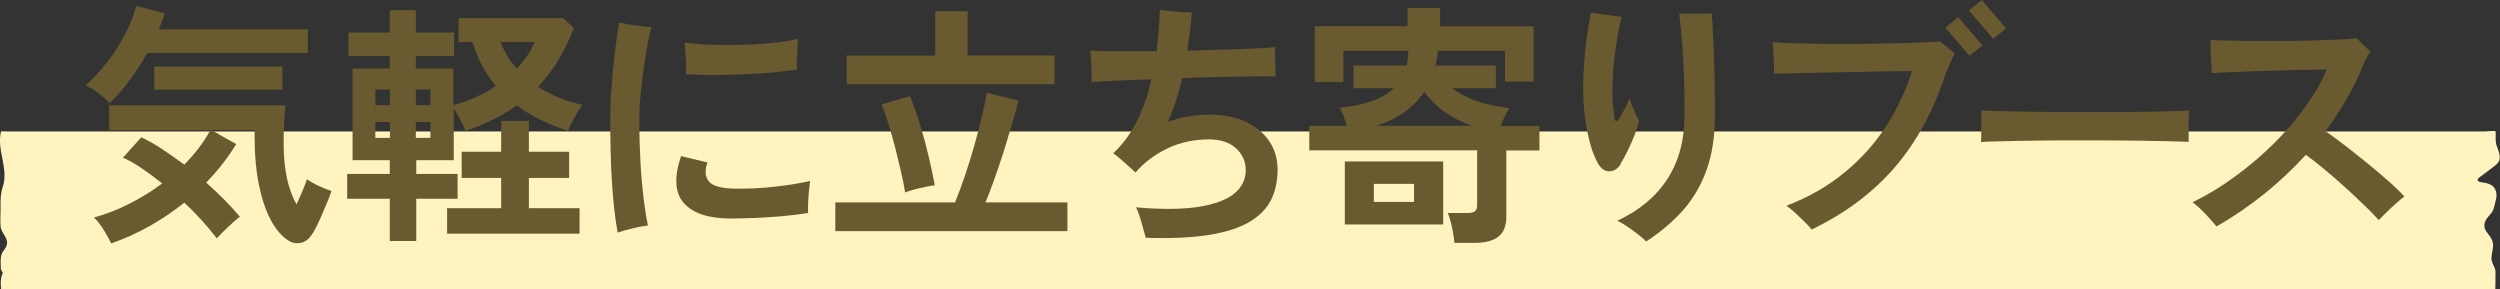
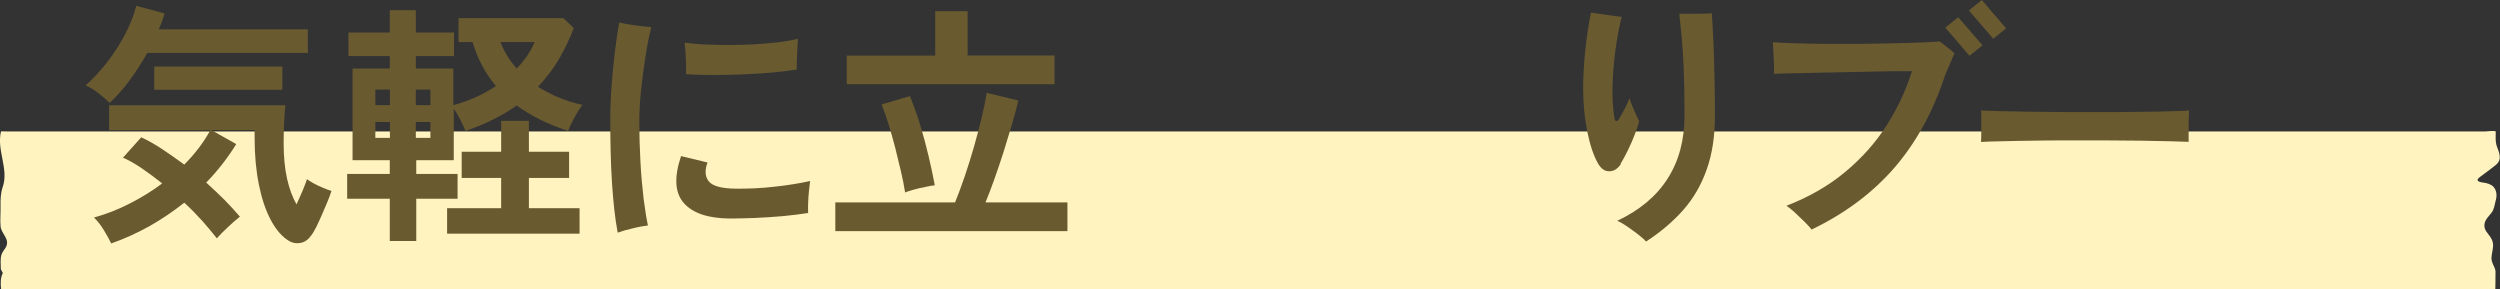
<svg xmlns="http://www.w3.org/2000/svg" id="_レイヤー_2" data-name="レイヤー 2" viewBox="0 0 176.64 20.43">
  <rect x="0" y="0" width="176.64" height="20.43" fill="#333333" stroke="none" />
  <defs>
    <style>
      .cls-1 {
        fill: #fff4bf;
      }

      .cls-2 {
        fill: #695a30;
      }
    </style>
  </defs>
  <g id="_レイヤー_5" data-name="レイヤー 5">
    <g>
      <path class="cls-1" d="M.06,19.02c0-.34-.06-.74.06-1.07.07-.19.22-.33.31-.51.28-.57-.35-.92-.39-1.46-.04-.46.01-.94,0-1.4-.01-.46,0-.92.15-1.36.45-1.28-.44-2.59-.12-3.93,0-.02.51,0,.54,0h174.96c.13,0,.65-.08.77,0,0,.25-.02.52.01.77.03.27.17.49.23.75.1.41.03.64-.29.89-.34.26-.67.52-1.02.77-.39.27-.2.38.18.43.25.03.55.11.73.3.25.28.25.66.15,1-.08.29-.1.58-.28.82-.2.27-.48.49-.51.86-.03.38.24.59.43.88.34.51.11.88.07,1.42-.02.32.12.49.23.77.07.17.06.33.05.52,0,.08,0,.96-.01.96H.61c-.18,0-.36.01-.53,0-.05-.36-.05-.81.12-1.14" />
      <g>
        <path class="cls-2" d="M7.75,7.27c-.23-.22-.48-.44-.76-.66-.28-.22-.59-.42-.94-.58.54-.48,1.05-1.03,1.53-1.65.48-.62.9-1.27,1.26-1.96s.62-1.36.79-2.01l2,.54c-.05.18-.11.36-.18.55s-.15.38-.23.57h10.53v1.67h-11.34c-.37.66-.79,1.3-1.24,1.92-.46.62-.93,1.16-1.42,1.61ZM7.86,17.21c-.11-.24-.28-.55-.51-.93-.23-.38-.47-.68-.71-.91.87-.24,1.71-.57,2.53-.99s1.59-.89,2.29-1.42c-.48-.38-.96-.74-1.43-1.06-.47-.32-.92-.58-1.34-.76l1.29-1.44c.49.23.99.51,1.5.85s1.02.7,1.54,1.08c.78-.79,1.39-1.6,1.84-2.43h-7.15v-1.76h12.46c-.04.31-.07.7-.09,1.16-.03.46-.04.96-.04,1.5,0,.96.08,1.8.24,2.52.16.72.39,1.33.67,1.82.17-.36.32-.71.46-1.04.14-.34.23-.58.28-.74.11.08.26.18.46.29s.41.21.65.31.44.18.62.23c-.06.19-.15.44-.27.73-.12.29-.25.6-.39.92-.14.32-.27.61-.4.87-.13.26-.25.47-.36.61-.21.3-.45.48-.75.54-.29.06-.57.02-.82-.13-.49-.29-.92-.78-1.29-1.47-.37-.69-.65-1.53-.85-2.52-.2-.99-.3-2.08-.3-3.27v-.58h-3.06l1.76.99c-.58.95-1.28,1.85-2.12,2.72.46.41.88.82,1.29,1.22.4.41.76.8,1.09,1.19-.28.22-.56.46-.86.75-.3.28-.56.54-.77.78-.27-.35-.6-.74-.99-1.19-.4-.44-.83-.89-1.31-1.33-.78.62-1.61,1.18-2.48,1.67-.88.49-1.77.89-2.68,1.21ZM10.9,6.34v-1.64h9.05v1.64h-9.05Z" />
        <path class="cls-2" d="M27.54,17.03v-2.99h-3.01v-1.75h3.01v-.97h-2.63v-6.48h2.63v-.88h-2.92v-1.66h2.92V.72h1.84v1.58h2.7v1.66h-2.7v.88h2.65v2.59c1.09-.29,2.09-.74,3.01-1.35-.37-.44-.7-.92-.97-1.44-.28-.52-.5-1.07-.68-1.67h-.99v-1.69h7.4l.74.7c-.29.77-.64,1.5-1.05,2.2-.41.7-.91,1.35-1.48,1.95.46.29.95.54,1.47.76.52.22,1.08.39,1.67.52-.18.23-.37.53-.57.9-.2.37-.34.68-.44.94-.7-.23-1.35-.49-1.96-.79s-1.17-.64-1.67-1.01c-.5.36-1.06.69-1.66.99s-1.25.57-1.96.81c-.07-.19-.19-.44-.35-.76-.16-.31-.32-.58-.48-.81v3.64h-2.65v.97h2.92v1.75h-2.92v2.99h-1.84ZM26.52,7.43h1.03v-1.1h-1.03v1.1ZM26.52,9.74h1.03v-1.12h-1.03v1.12ZM29.38,7.43h1.03v-1.1h-1.03v1.1ZM29.38,9.74h1.03v-1.12h-1.03v1.12ZM31.59,16.51v-1.8h3.82v-2.14h-2.79v-1.85h2.79v-2.18h1.96v2.18h2.84v1.85h-2.84v2.14h3.58v1.8h-9.36ZM36.51,4.84c.58-.6,1-1.22,1.26-1.87h-2.41c.28.71.66,1.33,1.15,1.87Z" />
        <path class="cls-2" d="M43.64,16.42c-.18-.95-.31-2.12-.4-3.51s-.12-2.87-.12-4.43c0-.8.03-1.64.1-2.49.06-.86.15-1.67.24-2.45.1-.77.19-1.42.29-1.95.28.07.64.14,1.1.2.46.06.85.1,1.17.13-.16.62-.3,1.33-.42,2.12-.12.79-.23,1.57-.31,2.37s-.12,1.51-.12,2.16c0,.96.03,1.91.08,2.85.05.94.13,1.8.22,2.58.1.78.2,1.42.31,1.93-.3.04-.67.1-1.1.21-.43.1-.78.2-1.04.3ZM51.58,15.44c-1.55-.01-2.64-.38-3.27-1.1-.63-.72-.69-1.82-.19-3.31l1.87.45c-.2.54-.18.98.08,1.32.26.34.89.52,1.9.53.91.01,1.84-.03,2.77-.14.94-.1,1.77-.24,2.5-.4-.02.17-.05.4-.08.68-.03.29-.05.58-.06.86-.01.29-.01.53,0,.72-.53.08-1.12.16-1.78.22s-1.32.1-1.97.13c-.65.02-1.24.04-1.77.04ZM48.47,5.22c.01-.24.01-.5,0-.78-.01-.28-.03-.56-.04-.82-.02-.26-.04-.47-.06-.61.38.06.85.1,1.38.13.54.02,1.12.04,1.73.04s1.23-.02,1.85-.05c.62-.04,1.19-.09,1.72-.15.53-.07.97-.15,1.33-.24-.01.18-.03.4-.04.67s-.03.54-.04.81,0,.5,0,.69c-.5.08-1.11.16-1.8.22s-1.42.1-2.16.13c-.74.03-1.46.04-2.13.04-.68,0-1.25-.03-1.72-.06Z" />
        <path class="cls-2" d="M59.02,16.33v-2.03h8.46c.22-.53.44-1.14.68-1.83.23-.69.46-1.4.67-2.14.21-.74.39-1.44.55-2.1.15-.66.27-1.22.34-1.67l2.23.54c-.12.52-.27,1.09-.46,1.73-.19.64-.39,1.29-.6,1.96-.22.67-.43,1.31-.65,1.92s-.42,1.14-.61,1.59h5.79v2.03h-16.4ZM59.83,5.96v-2.03h6.25V.79h2.29v3.13h6.14v2.03h-14.67ZM63.95,13.59c-.07-.46-.17-.96-.3-1.51-.13-.55-.27-1.12-.41-1.69-.15-.58-.31-1.12-.47-1.65s-.32-.97-.48-1.36l2-.59c.26.64.51,1.32.73,2.05s.42,1.46.59,2.19.32,1.41.44,2.06c-.18.02-.41.06-.68.12-.28.05-.55.12-.81.19-.26.07-.47.14-.61.2Z" />
-         <path class="cls-2" d="M80.96,16.81c-.08-.3-.19-.67-.31-1.1-.12-.43-.25-.79-.38-1.06,1.84.16,3.32.14,4.46-.04,1.14-.19,1.98-.51,2.51-.96s.79-1.01.78-1.66c-.01-.61-.25-1.12-.71-1.53-.46-.41-1.09-.61-1.88-.61-1.08,0-2.06.21-2.95.64-.89.43-1.64.99-2.25,1.7-.19-.18-.44-.41-.76-.69-.31-.28-.58-.51-.81-.67.71-.67,1.28-1.46,1.71-2.35.43-.89.76-1.85.99-2.87-.91.02-1.74.05-2.49.09-.75.04-1.33.07-1.74.09.01-.16.01-.38,0-.67s-.03-.58-.04-.87c-.02-.29-.04-.52-.08-.67.48.02,1.14.04,1.98.04s1.75,0,2.74,0c.11-.96.18-1.93.22-2.92.18.02.41.05.68.08.28.03.55.05.84.07.28.02.52.03.73.03-.02.43-.06.88-.12,1.33s-.12.91-.19,1.37c.84-.02,1.66-.05,2.46-.07.8-.02,1.52-.05,2.17-.08.65-.03,1.18-.06,1.58-.1-.01.24-.02.57,0,.99s.02.78.03,1.08c-.42-.01-.98-.01-1.67,0-.7.01-1.47.03-2.32.04s-1.72.04-2.61.08c-.12.53-.27,1.05-.43,1.57-.17.52-.36,1.03-.58,1.52.46-.17.92-.29,1.4-.38.48-.08.99-.13,1.53-.13,1,0,1.85.17,2.56.5s1.27.79,1.67,1.37c.39.58.59,1.26.59,2.02s-.15,1.52-.46,2.13c-.31.62-.82,1.14-1.53,1.56-.71.42-1.67.73-2.86.92s-2.68.26-4.46.2Z" />
-         <path class="cls-2" d="M102.76,17.15c-.01-.19-.04-.42-.09-.69-.05-.27-.1-.53-.17-.79s-.13-.46-.21-.62h1.4c.24,0,.41-.04.52-.12.11-.08.16-.23.16-.46v-3.85h-11.86v-1.73h2.64c-.06-.23-.13-.46-.22-.69s-.18-.43-.28-.58c.89-.1,1.65-.25,2.28-.48.63-.22,1.15-.52,1.56-.91h-2.86v-1.6h3.76c.04-.17.06-.34.08-.5.02-.17.03-.35.04-.54h-4.59v2.21h-2.02V1.85h6.55V.56h2.3v1.3h6.61v3.91h-2.02v-2.18h-4.75c-.01.18-.03.36-.06.53-.03.17-.07.35-.12.51h4.28v1.6h-3.08c.49.38,1.07.69,1.75.92s1.43.39,2.27.49c-.11.17-.21.37-.32.6-.11.23-.2.45-.29.66h2.75v1.73h-2.34v4.68c0,.65-.19,1.12-.56,1.41-.37.29-.93.44-1.67.44h-1.46ZM95.02,15.86v-4.45h6.95v4.45h-6.95ZM97.07,14.27h2.84v-1.28h-2.84v1.28ZM97.24,8.89h6.77c-.7-.24-1.33-.56-1.92-.97-.58-.41-1.06-.89-1.45-1.44-.37.55-.84,1.03-1.41,1.44-.57.41-1.23.73-1.99.97Z" />
        <path class="cls-2" d="M114.52,11.59c-.2.32-.47.5-.79.51-.32.02-.59-.16-.81-.53-.32-.56-.58-1.32-.77-2.28-.19-.95-.29-1.97-.29-3.05,0-.84.05-1.74.15-2.7.1-.96.24-1.84.4-2.65.35.05.72.1,1.12.16s.75.11,1.05.14c-.19.78-.35,1.62-.46,2.51s-.18,1.75-.19,2.56c-.01.82.04,1.51.14,2.07.02.16.07.23.14.23s.16-.09.25-.27c.1-.16.21-.37.35-.63.14-.26.24-.5.32-.72.05.16.12.35.21.57.09.22.18.43.27.62s.16.34.21.45c-.07.26-.18.58-.32.94-.14.37-.3.73-.48,1.1s-.35.68-.51.94ZM116.3,17.06c-.14-.16-.35-.33-.6-.53-.26-.2-.52-.38-.78-.56s-.48-.3-.65-.37c1.57-.74,2.76-1.73,3.55-2.97.8-1.24,1.2-2.72,1.2-4.46,0-1.38-.02-2.52-.06-3.42-.04-.9-.09-1.65-.15-2.24-.06-.59-.12-1.11-.16-1.54h.68c.29,0,.58,0,.87,0,.29,0,.54-.02.75-.03.04.52.07,1.18.11,1.98.04.8.06,1.66.08,2.58.02.92.03,1.81.03,2.67,0,1.44-.19,2.71-.58,3.8-.38,1.09-.94,2.05-1.66,2.87-.73.82-1.6,1.56-2.62,2.22Z" />
        <path class="cls-2" d="M128,16.22c-.12-.16-.29-.35-.52-.57-.23-.22-.46-.44-.68-.65-.23-.21-.42-.36-.58-.46,1.58-.61,2.96-1.4,4.13-2.37,1.17-.97,2.15-2.06,2.93-3.28s1.39-2.5,1.81-3.86c-.21,0-.57,0-1.05,0-.49,0-1.05.02-1.69.03-.64.01-1.31.02-2.01.04-.7.01-1.37.03-2.03.04s-1.25.03-1.77.04c-.52.01-.92.02-1.2.04.01-.19.01-.43,0-.72-.01-.29-.02-.57-.04-.85-.01-.28-.03-.51-.04-.67.4.04.92.06,1.58.08s1.38.03,2.17.04c.79,0,1.6,0,2.43,0,.83-.01,1.62-.03,2.37-.04s1.41-.04,1.98-.06c.57-.02.99-.05,1.27-.07.12.1.3.24.54.42s.41.33.5.42c-.08.16-.17.36-.27.6-.1.25-.22.54-.38.89-.84,2.59-2.04,4.78-3.58,6.57-1.55,1.79-3.5,3.25-5.87,4.39ZM139.16,3.94s-.13-.15-.3-.34c-.16-.19-.35-.41-.56-.66-.21-.25-.4-.46-.57-.66-.17-.19-.26-.3-.29-.32l.92-.74s.13.15.3.34.35.41.56.65c.21.24.4.46.56.65s.26.31.3.34l-.92.74ZM140.83,2.74s-.12-.15-.29-.35c-.17-.2-.36-.42-.57-.66-.21-.24-.4-.46-.56-.65-.16-.19-.26-.31-.3-.34l.92-.74s.13.15.3.35c.16.2.35.42.56.66.21.24.39.46.56.65s.26.31.3.34l-.92.74Z" />
        <path class="cls-2" d="M139.97,10.03c.01-.17.02-.4.02-.68v-.86c0-.29,0-.52-.02-.68.23.01.63.02,1.21.04.58.01,1.28.02,2.09.04.81.01,1.68.02,2.6.03.93,0,1.85,0,2.77,0s1.8,0,2.62-.02c.82-.01,1.53-.02,2.13-.04.6-.01,1.03-.03,1.28-.05-.01.16-.02.38-.03.67,0,.29,0,.58,0,.87s0,.52,0,.67c-.3-.01-.74-.02-1.32-.04-.58-.01-1.26-.02-2.04-.04-.77-.01-1.6-.02-2.46-.02h-2.64c-.89,0-1.73,0-2.54.02-.8.01-1.53.02-2.17.04-.64.01-1.15.03-1.52.05Z" />
-         <path class="cls-2" d="M156.61,16c-.21-.25-.46-.55-.78-.88-.32-.34-.62-.61-.91-.83,1.03-.5,2.04-1.11,3.01-1.83.98-.71,1.89-1.49,2.73-2.32.84-.83,1.58-1.7,2.22-2.59.64-.89,1.15-1.77,1.52-2.64-.3,0-.72,0-1.25.02-.53.01-1.13.03-1.79.04-.66.02-1.32.04-1.98.06s-1.27.05-1.82.07c-.55.02-.98.05-1.29.07,0-.18,0-.41-.03-.7s-.03-.58-.04-.89-.02-.55-.02-.75c.36.01.82.02,1.38.04.56.01,1.19.02,1.88.02s1.39,0,2.11,0c.71,0,1.4-.02,2.06-.04.66-.02,1.24-.04,1.75-.06s.89-.05,1.15-.09c.07.07.17.17.3.3.12.13.25.25.39.37.13.12.23.21.29.27-.14.19-.28.43-.4.7-.12.28-.24.53-.33.77-.32.73-.69,1.44-1.1,2.13-.41.69-.86,1.37-1.35,2.03.38.26.83.59,1.35.99.52.4,1.04.81,1.58,1.25.54.44,1.04.86,1.51,1.28.47.41.85.78,1.13,1.09-.14.11-.34.27-.58.49-.25.22-.49.44-.72.67-.23.22-.4.39-.51.51-.25-.29-.59-.64-1.03-1.06-.43-.42-.9-.85-1.39-1.3s-.99-.87-1.47-1.27c-.48-.4-.9-.73-1.26-.98-.9.98-1.88,1.91-2.94,2.76s-2.18,1.62-3.36,2.29Z" />
      </g>
    </g>
  </g>
</svg>